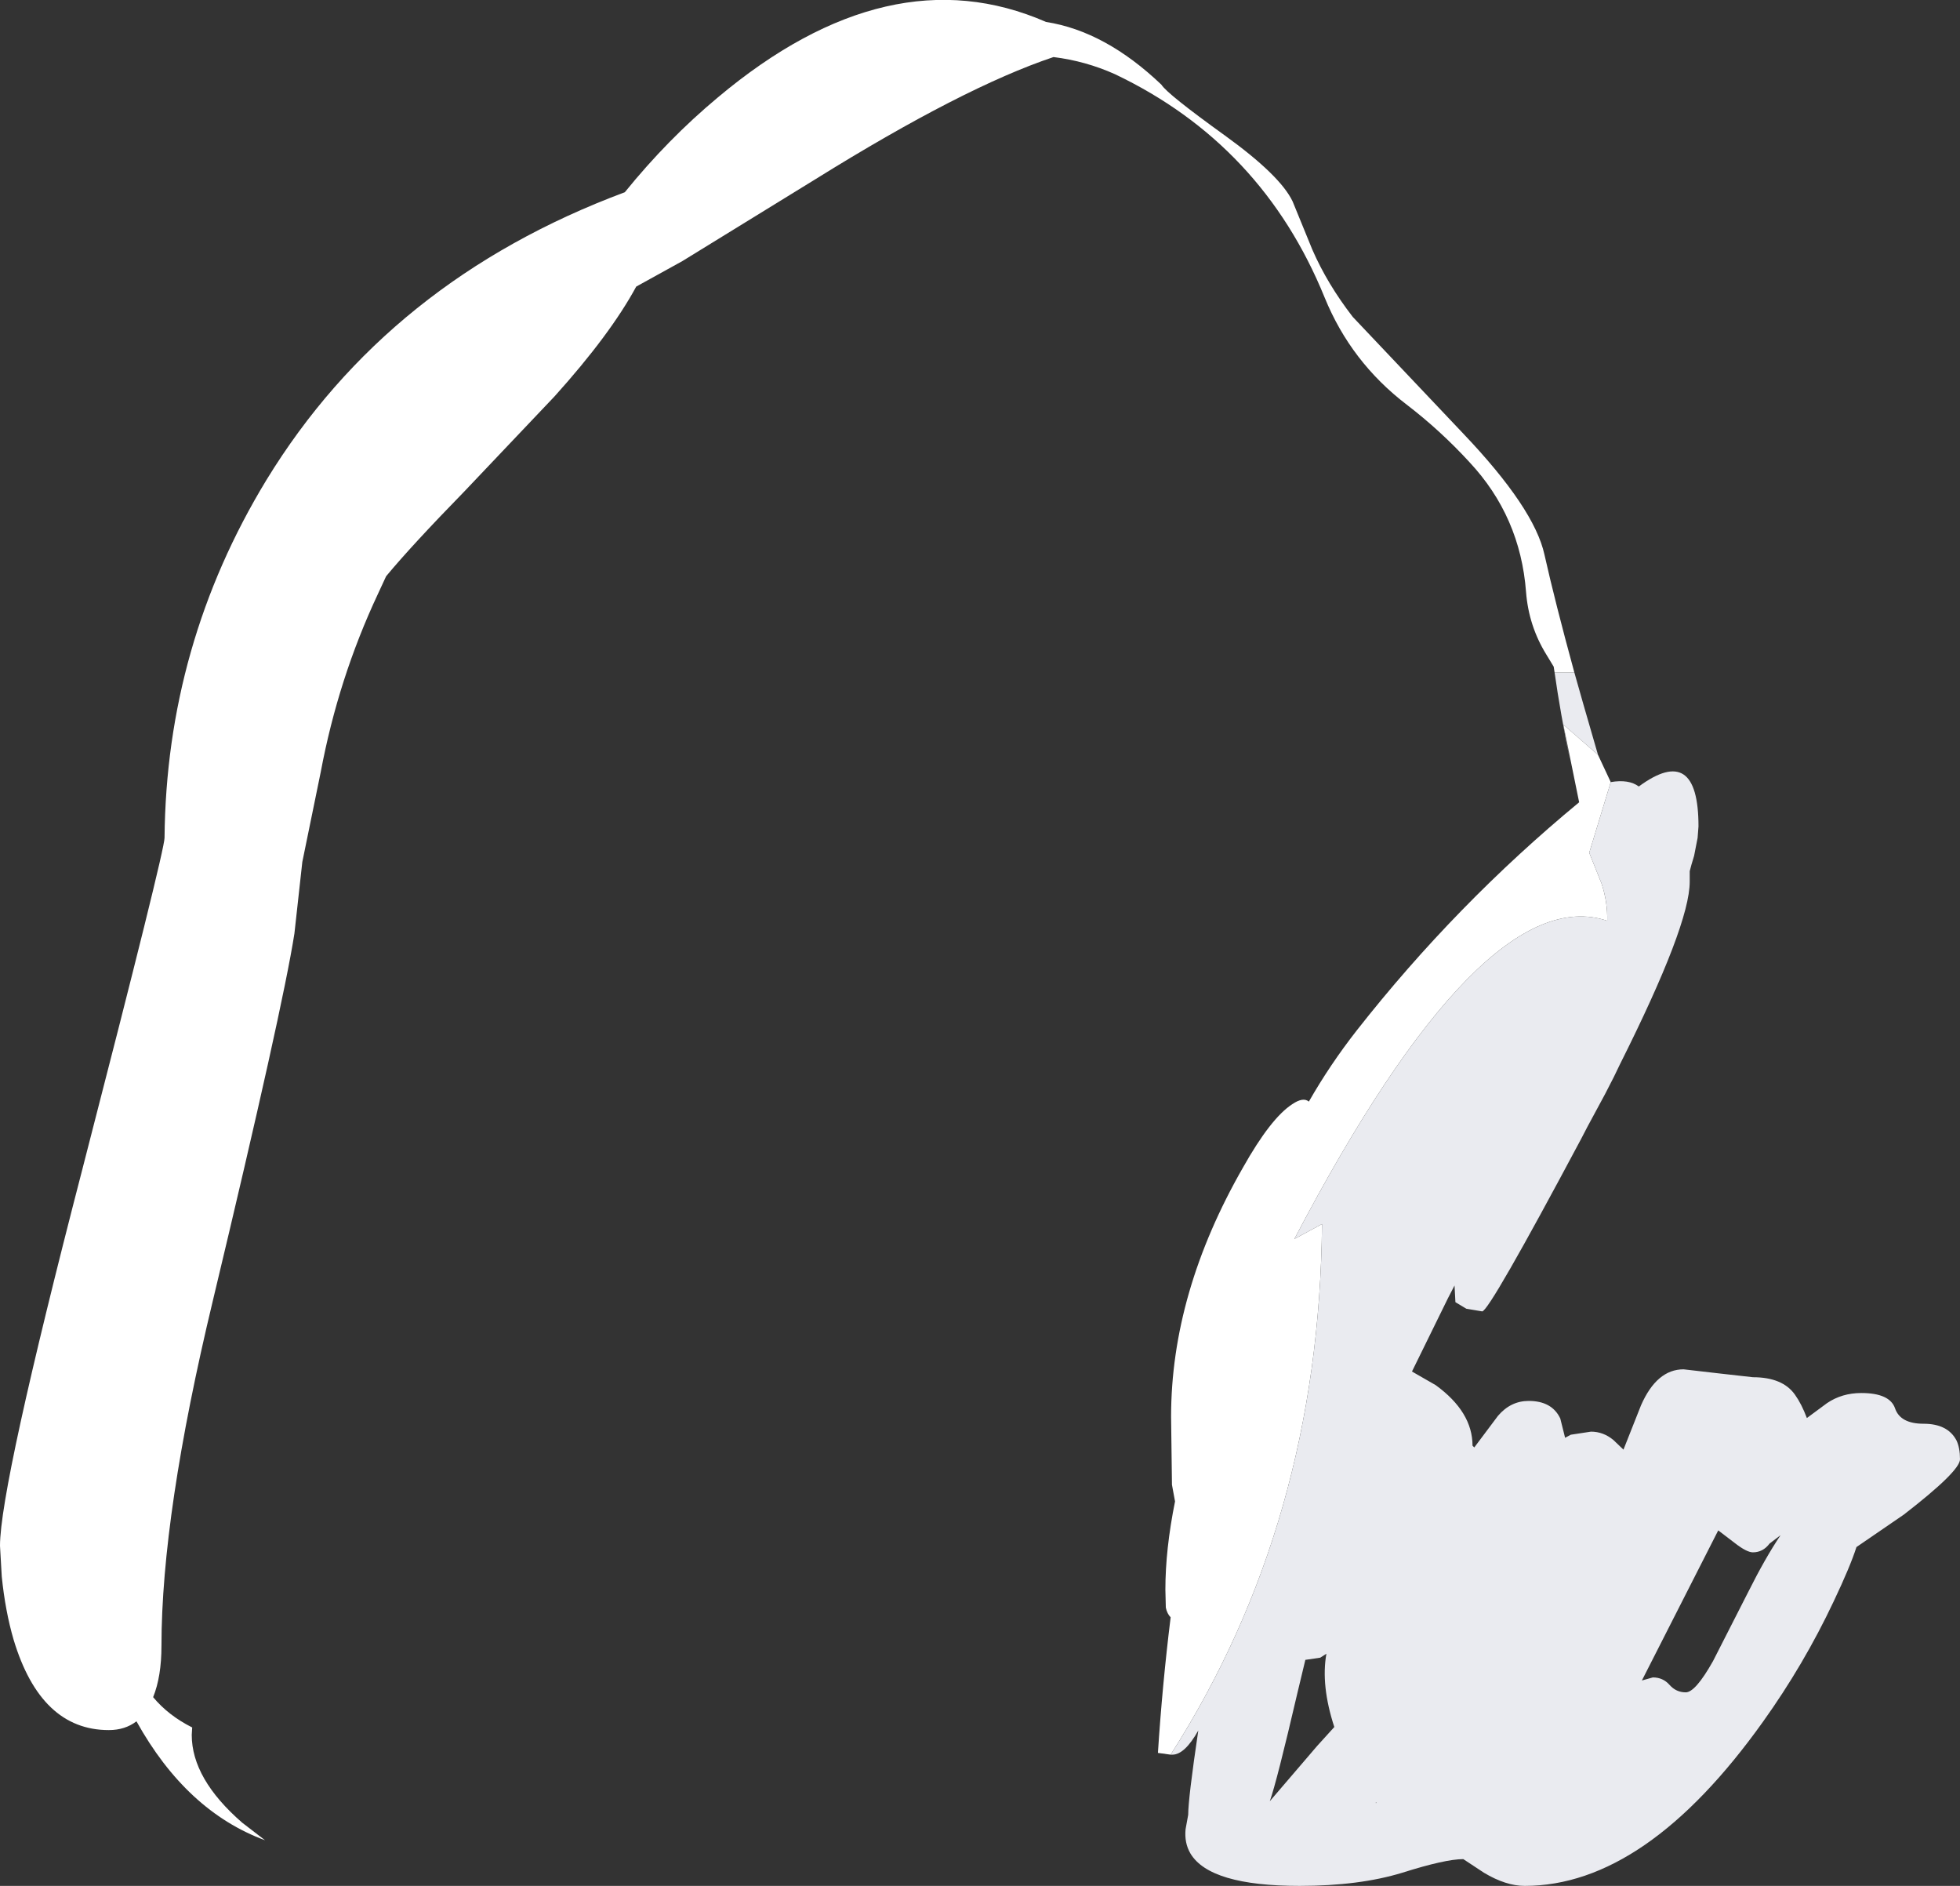
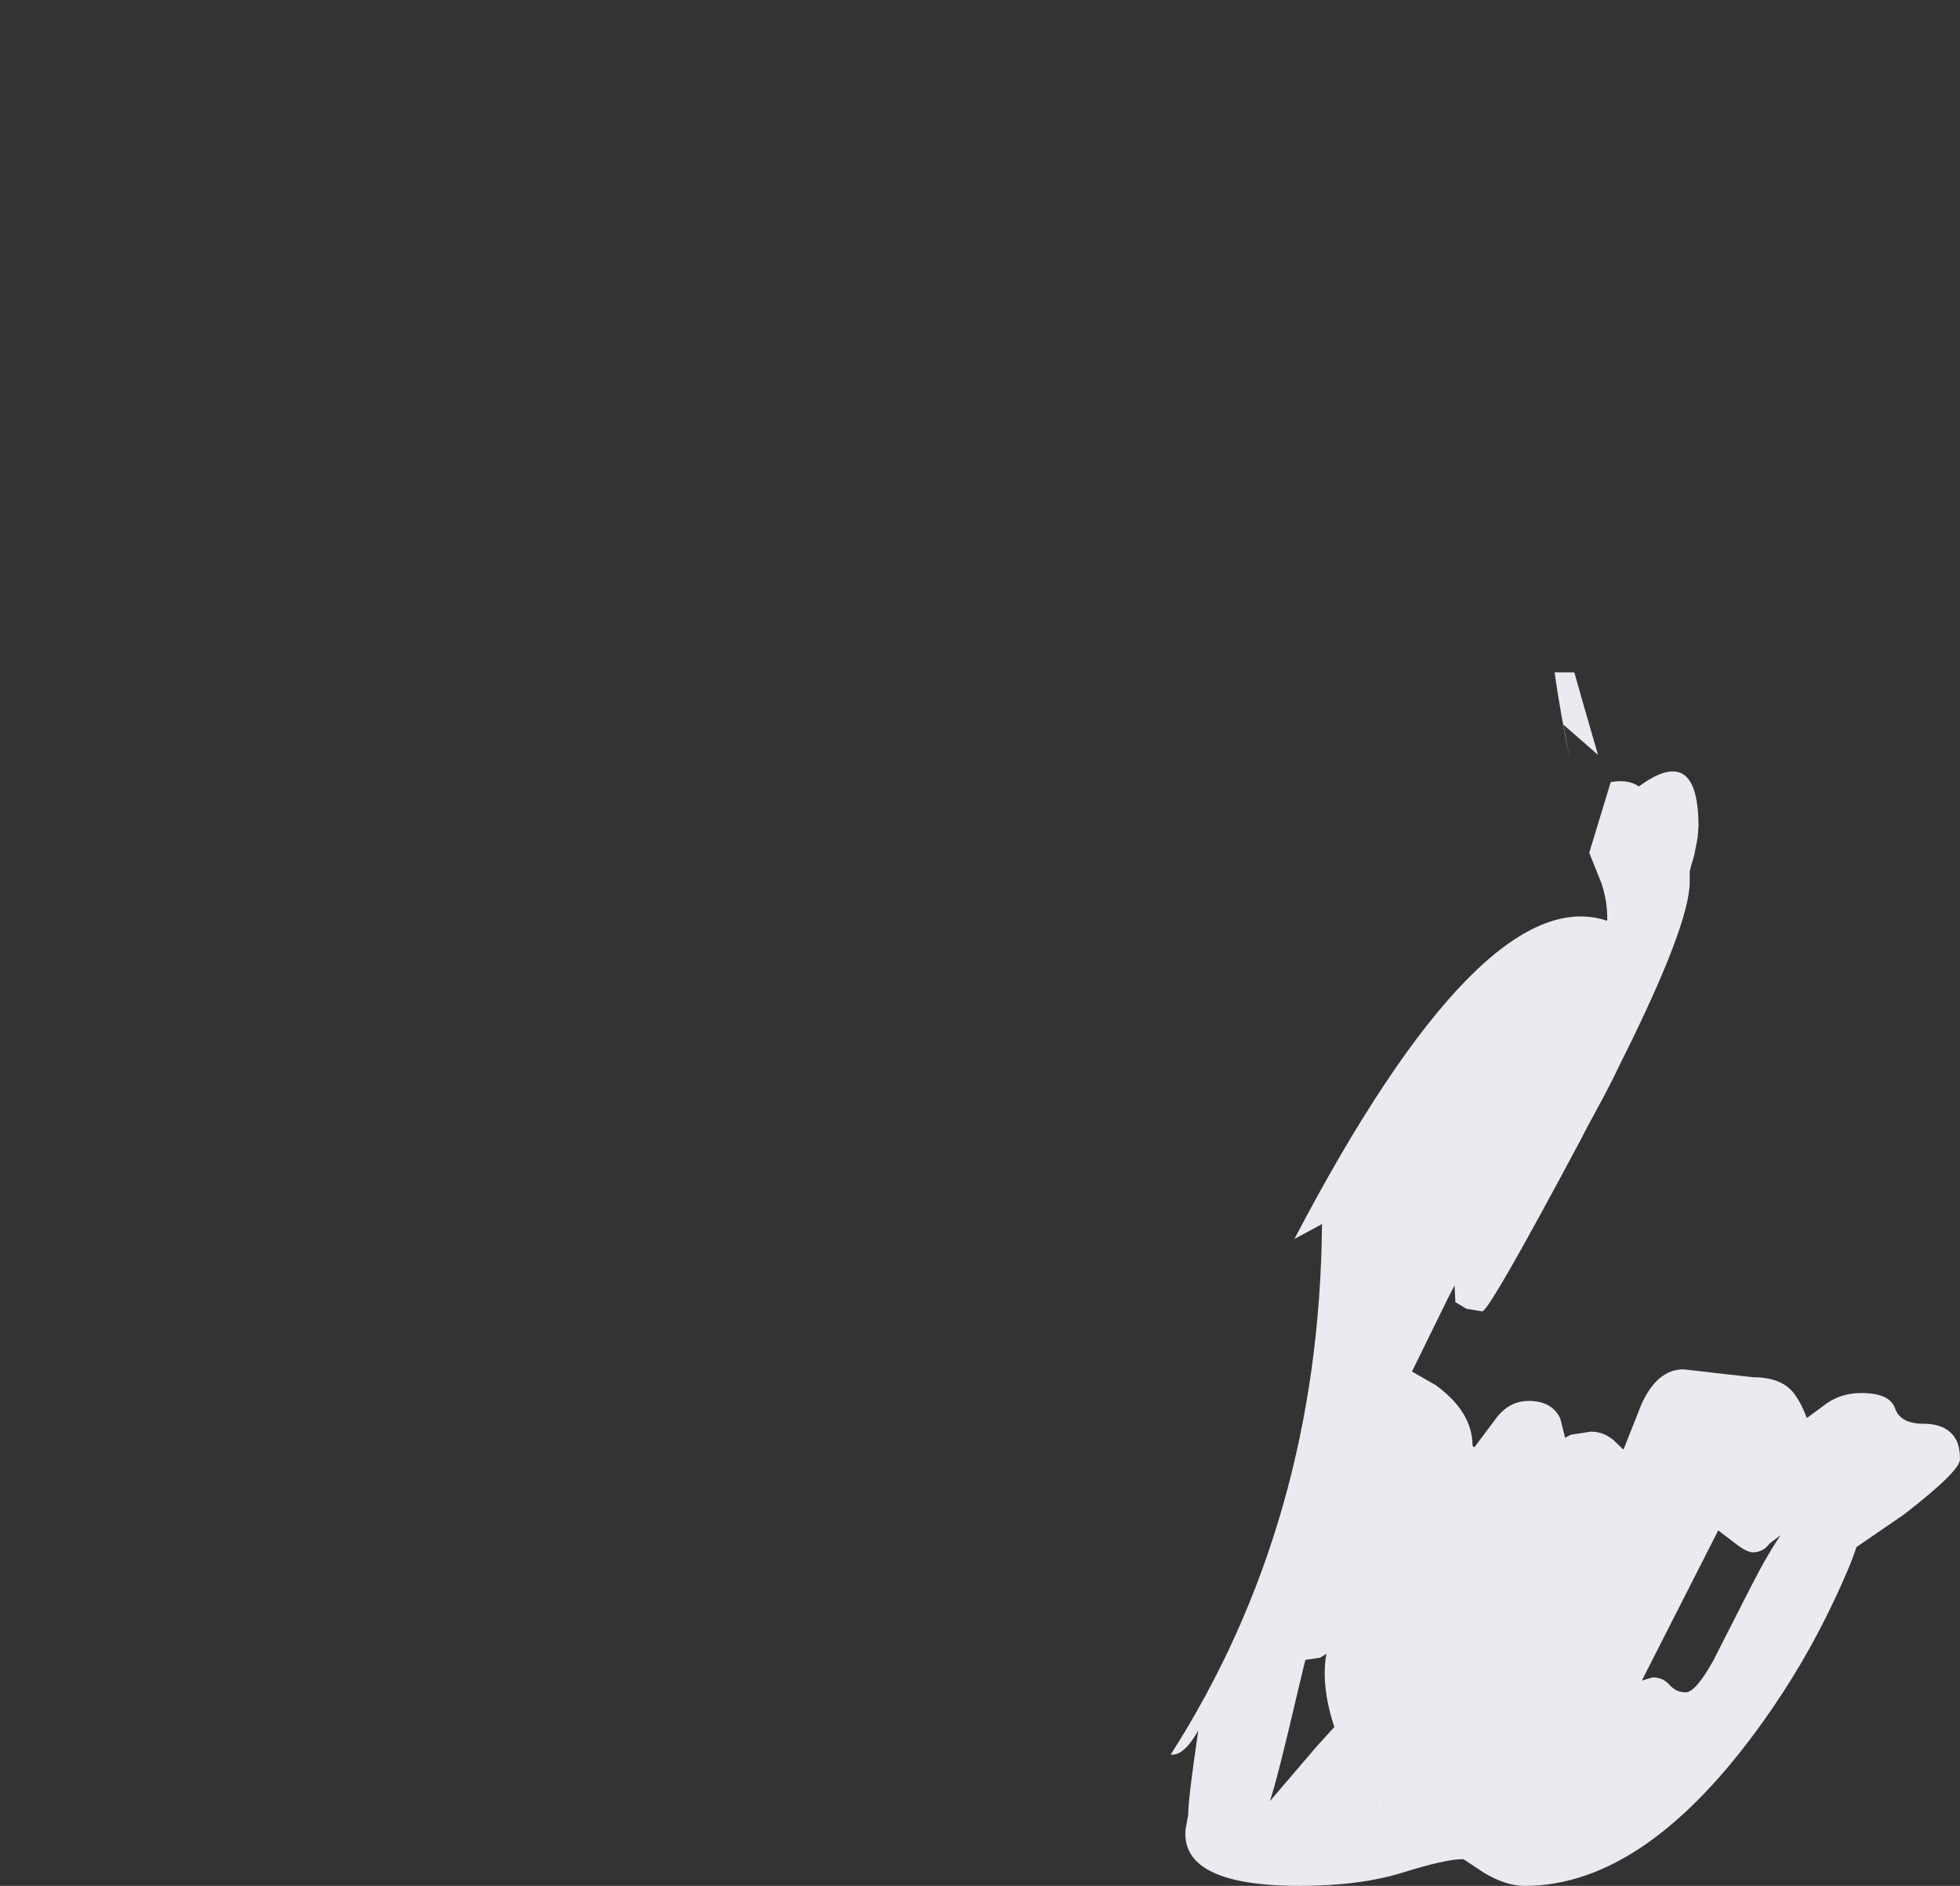
<svg xmlns="http://www.w3.org/2000/svg" height="214.85px" width="223.35px">
  <rect width="100%" height="100%" fill="#333333" stroke="none" />
  <g transform="matrix(1.0, 0.0, 0.0, 1.0, 0.0, 214.85)">
    <path d="M182.1 -128.85 L178.15 -132.3 178.95 -128.05 Q177.8 -133.65 177.15 -138.25 L179.4 -138.25 180.45 -134.55 182.1 -128.85" fill="#eaebf0" fill-rule="evenodd" stroke="none" />
-     <path d="M139.6 -199.4 Q145.9 -194.85 147.3 -191.9 L149.55 -186.4 Q151.25 -182.5 154.15 -178.75 L166.7 -165.5 Q174.85 -156.95 176.0 -151.65 177.2 -146.3 179.4 -138.25 L177.15 -138.25 177.05 -138.9 176.2 -140.3 Q174.2 -143.55 173.9 -147.4 173.25 -156.0 167.45 -162.2 164.15 -165.8 160.3 -168.75 153.95 -173.6 150.95 -180.95 143.85 -198.4 127.05 -206.4 123.7 -207.9 120.05 -208.35 109.75 -204.9 92.95 -194.45 L77.75 -185.1 72.5 -182.2 Q69.55 -176.75 63.2 -169.7 L52.95 -158.9 Q46.9 -152.7 44.0 -149.2 L43.05 -147.15 Q38.55 -137.55 36.55 -126.9 L34.45 -116.65 33.55 -108.5 Q32.2 -99.85 24.25 -66.65 18.4 -42.3 18.4 -27.35 18.4 -23.85 17.45 -21.5 19.2 -19.4 21.9 -18.05 L21.85 -17.2 Q21.85 -12.2 27.6 -7.2 L30.2 -5.2 Q21.25 -8.5 15.55 -18.75 14.25 -17.75 12.4 -17.75 4.65 -17.75 1.55 -28.05 0.6 -31.3 0.2 -35.25 L0.0 -38.75 Q0.0 -45.45 9.4 -81.7 18.75 -117.9 18.75 -119.4 18.95 -141.4 30.35 -160.15 44.25 -182.9 71.2 -192.95 76.1 -199.0 81.8 -203.75 101.35 -220.15 119.2 -212.35 125.95 -211.3 132.35 -205.2 133.0 -204.15 139.6 -199.4 M133.4 -14.95 L131.95 -15.15 Q132.45 -22.9 133.4 -30.6 133.0 -31.0 132.85 -31.7 L132.8 -33.75 Q132.8 -38.35 133.9 -43.8 L133.55 -45.7 133.45 -53.45 Q133.45 -67.55 141.65 -81.85 144.8 -87.45 147.25 -89.05 148.5 -89.9 149.15 -89.35 151.55 -93.55 154.6 -97.45 165.9 -111.85 179.95 -123.45 L178.15 -132.3 182.1 -128.85 183.55 -125.75 181.1 -117.7 182.5 -114.2 Q183.2 -112.1 183.15 -109.95 169.0 -114.7 147.5 -73.7 L150.65 -75.4 Q150.35 -41.45 133.4 -14.95" fill="#ffffff" fill-rule="evenodd" stroke="none" />
    <path d="M183.55 -125.75 Q185.6 -126.1 186.75 -125.25 193.55 -130.25 193.55 -120.7 L193.45 -119.4 193.05 -117.35 192.75 -116.35 192.55 -115.6 192.55 -114.4 Q192.55 -109.45 184.6 -93.6 L183.9 -92.15 182.9 -90.2 180.85 -86.4 180.8 -86.3 180.15 -85.05 Q169.7 -65.45 168.9 -65.45 L167.1 -65.75 165.85 -66.5 165.75 -68.4 165.0 -66.95 160.9 -58.6 163.6 -57.05 Q167.8 -54.0 167.8 -50.15 L168.0 -49.95 170.7 -53.55 Q172.15 -55.25 174.2 -55.25 176.85 -55.25 177.8 -53.25 L178.35 -51.05 179.0 -51.4 181.3 -51.75 Q182.7 -51.75 183.85 -50.8 L185.0 -49.7 187.0 -54.75 Q188.8 -58.85 191.85 -58.85 L195.75 -58.4 199.75 -57.95 Q203.15 -57.95 204.55 -55.95 205.3 -54.9 205.9 -53.3 L208.2 -55.0 Q209.9 -56.15 212.1 -56.15 215.35 -56.15 215.95 -54.4 216.55 -52.65 219.2 -52.65 221.95 -52.65 222.95 -50.75 223.35 -49.9 223.35 -48.6 223.35 -47.25 216.95 -42.3 L211.55 -38.6 Q210.85 -36.4 208.95 -32.4 205.55 -25.2 200.9 -18.7 187.55 0.0 173.75 0.0 171.6 0.0 169.1 -1.5 L166.75 -3.05 Q164.7 -3.05 159.8 -1.5 154.9 0.0 148.1 0.0 137.85 0.0 135.65 -3.7 134.95 -4.9 135.1 -6.45 L135.4 -8.1 Q135.4 -9.95 136.55 -17.7 135.0 -14.95 133.6 -14.95 L133.4 -14.95 Q150.35 -41.45 150.65 -75.4 L147.5 -73.7 Q169.0 -114.7 183.15 -109.95 183.2 -112.1 182.5 -114.2 L181.1 -117.7 183.55 -125.75 M150.45 -26.0 L148.75 -25.75 147.85 -22.0 Q145.5 -11.9 144.7 -9.65 L150.1 -15.95 152.05 -18.1 Q150.5 -22.85 151.15 -26.45 150.7 -26.15 150.45 -26.0 M156.75 -9.45 L156.9 -9.45 156.8 -9.5 156.75 -9.45 M201.65 -39.0 Q200.9 -38.0 199.75 -38.0 199.05 -38.0 197.7 -39.05 L195.8 -40.5 187.1 -23.4 188.35 -23.75 Q189.5 -23.75 190.25 -22.9 191.0 -22.05 192.1 -22.05 193.2 -22.05 195.2 -25.6 L199.2 -33.45 Q201.15 -37.35 202.9 -39.95 L201.65 -39.0" fill="#eaebf0" fill-rule="evenodd" stroke="none" />
  </g>
</svg>